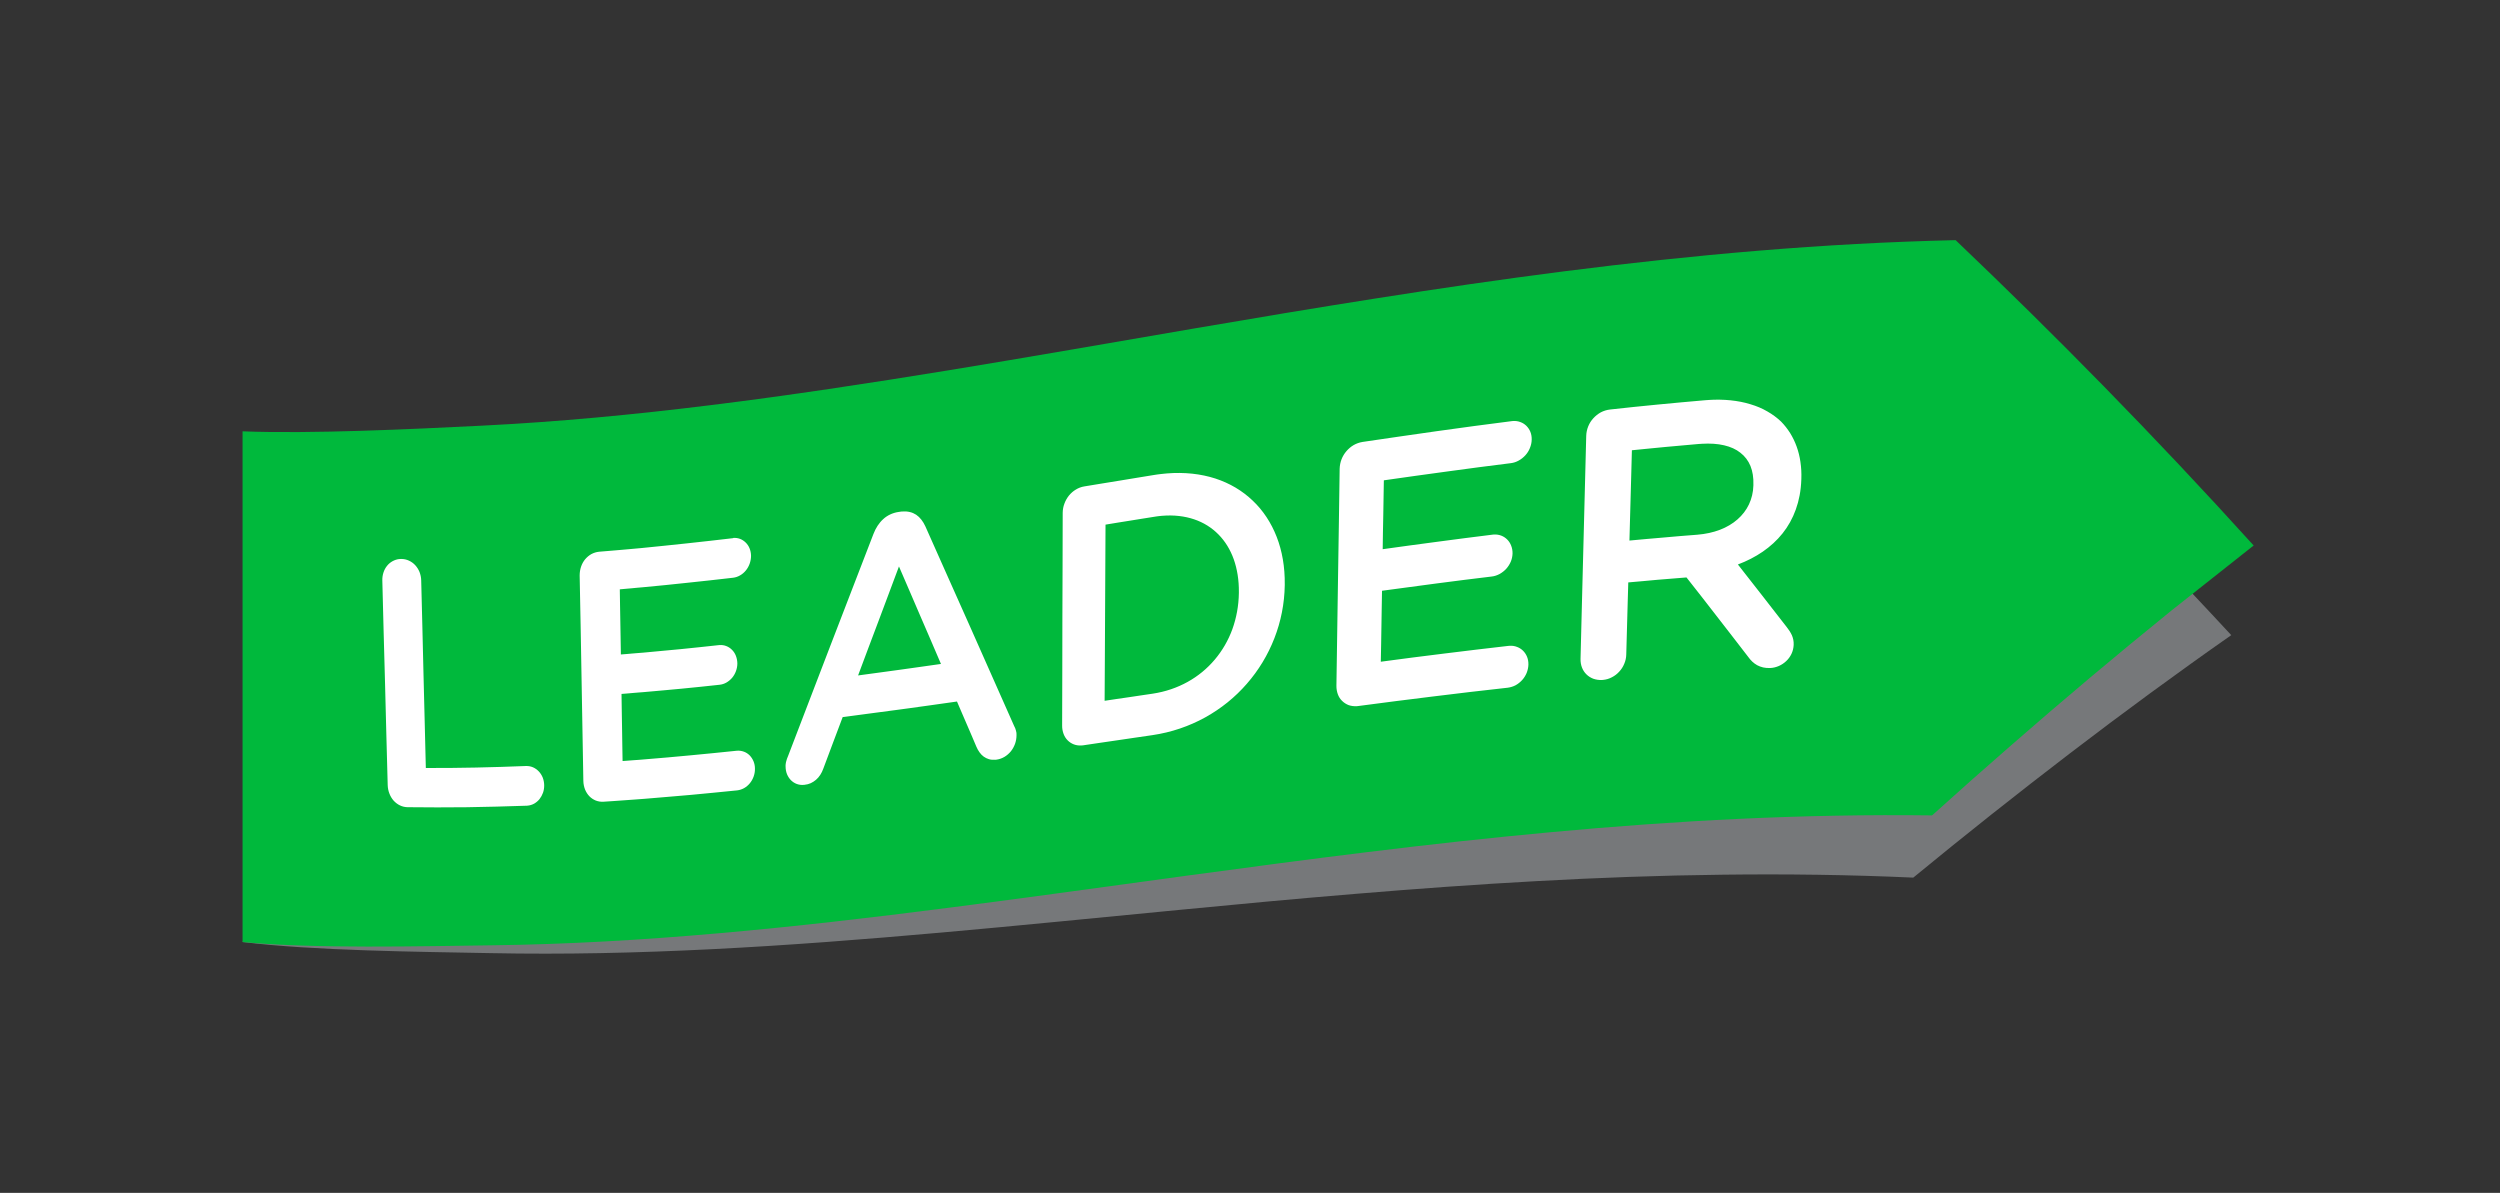
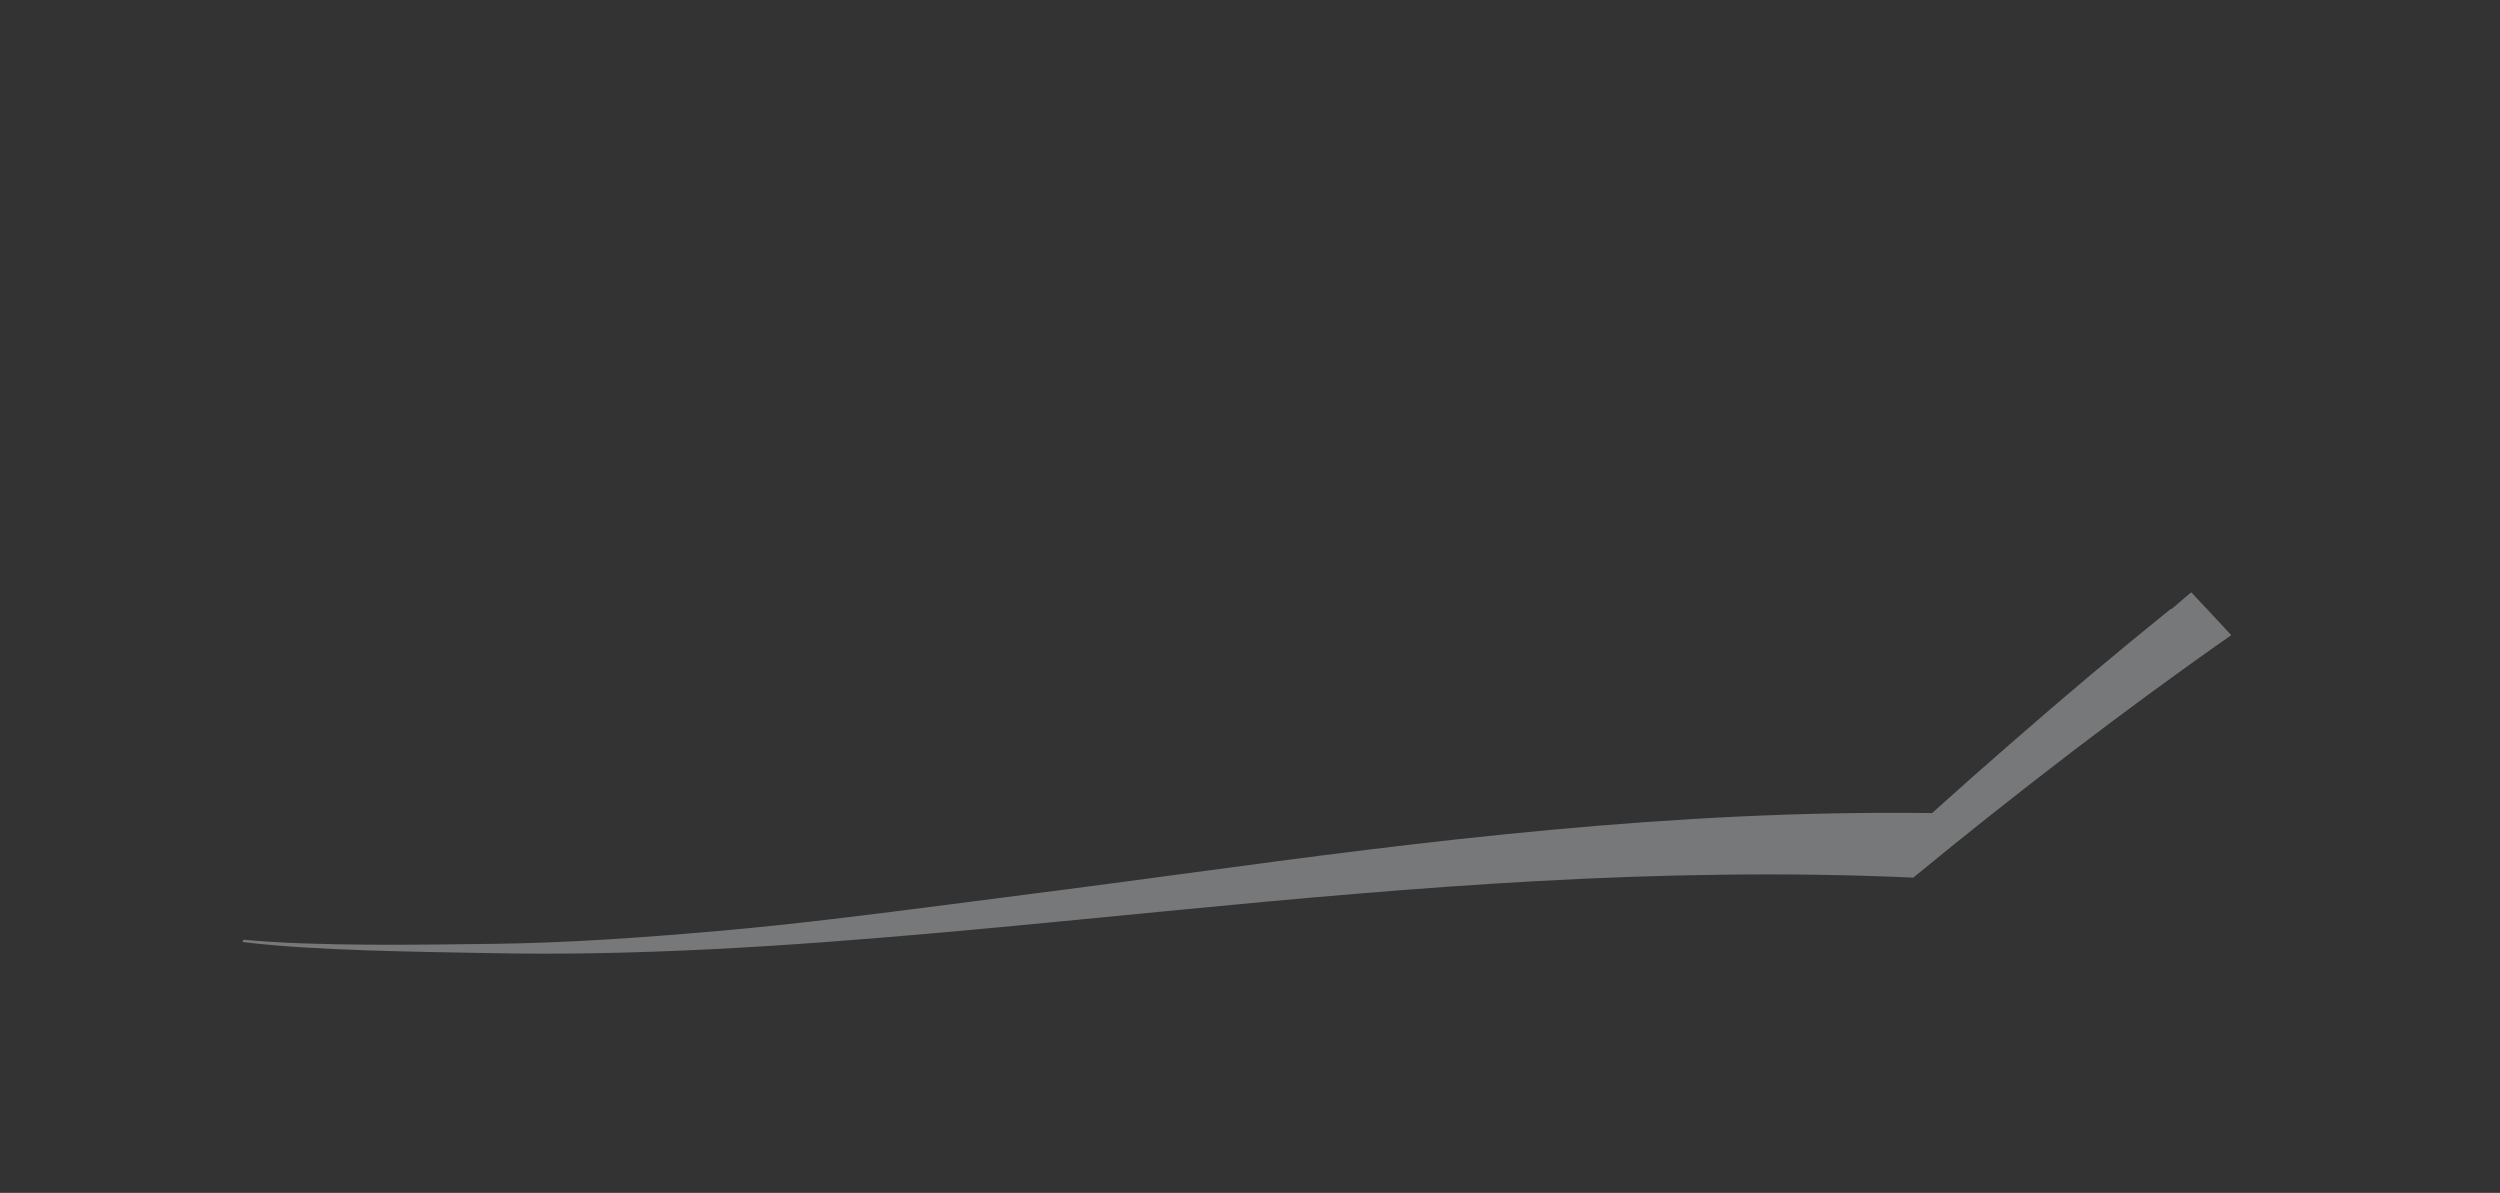
<svg xmlns="http://www.w3.org/2000/svg" id="Layer_2" viewBox="0 0 805.37 384.28">
  <rect x="0" y="0" width="805.37" height="384.28" fill="#333333" stroke="none" />
  <defs>
    <style>.cls-1{fill:#00b93c;}.cls-2{fill:#fff;}.cls-3{fill:#76787a;}</style>
  </defs>
  <path id="VARJO" class="cls-3" d="M699.28,196.19c-8.74,7.07-17.27,14.08-25.92,21.34-8.62,7.26-17.36,14.77-25.88,22.21-8.5,7.4-16.66,14.61-25.06,22.19-20.86-.27-41.58.15-62.12,1.11-20.36.95-40.58,2.44-60.6,4.29-19.87,1.83-39.55,4.01-59.08,6.41-19.37,2.37-38.53,4.93-57.55,7.5-26.08,3.55-51.84,6.89-77.28,10.14-25.15,3.24-50.02,6.41-74.6,8.55-24.32,2.13-48.36,3.83-72.18,4.13-23.54.29-57.43.88-80.56-1.34l-.31.75c22.87,2.83,56.7,3.13,79.97,3.58,23.56.48,47.33-.07,71.38-1.28,24.3-1.22,48.89-3.14,73.77-5.35,25.15-2.23,50.64-4.8,76.42-7.28,18.79-1.82,37.77-3.6,56.91-5.18,19.3-1.61,38.78-3.04,58.41-4.11,19.82-1.1,39.79-1.84,59.94-2.07,20.31-.26,40.8.01,61.42.94,8.29-6.82,16.65-13.56,25.05-20.23,8.44-6.68,16.91-13.3,25.43-19.81,8.55-6.55,17.15-12.98,25.79-19.32,8.69-6.36,17.4-12.62,26.17-18.75-4.25-4.58-8.64-9.31-12.89-13.8-2.16,1.73-4.19,3.63-6.34,5.37" />
-   <path id="NUOLI" class="cls-1" d="M726.01,175.73c-8.02-8.86-16.04-17.54-24.07-26.07-8-8.49-16.01-16.84-24.03-25.04-7.99-8.17-16-16.2-23.99-24.08-7.98-7.87-15.96-15.58-23.92-23.18-21.43.49-42.68,1.68-63.76,3.42-20.9,1.73-41.62,3.98-62.17,6.6-20.35,2.6-40.55,5.56-60.54,8.71-19.84,3.12-39.5,6.41-58.97,9.75-26.72,4.59-53.08,9.21-79.1,13.47-25.76,4.2-51.19,8.08-76.33,11.18-24.86,3.09-49.45,5.42-73.78,6.63-22.29,1.12-55.29,2.69-77.21,1.83v164.52c23.13,2.22,57.34,1.35,80.87,1.05,23.82-.31,47.86-1.71,72.17-3.84,24.58-2.14,49.45-5.03,74.6-8.27,25.44-3.25,51.19-6.87,77.27-10.42,19.02-2.57,38.19-5.13,57.55-7.5,19.52-2.4,39.21-4.58,59.08-6.41,20.03-1.85,40.25-3.34,60.6-4.29,20.54-.96,41.27-1.38,62.13-1.11,8.39-7.57,16.84-15.08,25.34-22.47,8.52-7.44,17.09-14.78,25.71-22.04,8.65-7.26,17.35-14.44,26.09-21.51" />
-   <path id="LEADER" class="cls-2" d="M128.69,180.1s.1-.01.16-.01c.04,0,.09-.01.13-.01.05,0,.11-.01.16-.01h.16c.87,0,1.69.19,2.44.54.76.35,1.44.83,2.02,1.46.57.62,1.05,1.37,1.38,2.18.32.82.53,1.75.55,2.72.12,5.05.25,10.09.38,15.13.11,5.04.24,10.07.36,15.12.14,5.02.26,10.05.38,15.09.12,5.03.25,10.07.37,15.1,2.68,0,5.35-.01,8.02-.02,2.68-.04,5.37-.08,8.06-.12,2.69-.06,5.38-.12,8.07-.21,2.7-.08,5.4-.18,8.11-.29.8-.02,1.56.12,2.25.41.68.3,1.31.74,1.85,1.3.54.55.96,1.22,1.28,1.97.29.75.47,1.58.49,2.48.01.86-.11,1.69-.38,2.45-.27.75-.65,1.44-1.13,2.06-.48.59-1.06,1.07-1.71,1.45-.66.36-1.39.59-2.15.65-.02,0-.05,0-.05.01h-.07s-.04,0-.07.01h-.04c-3.23.11-6.45.22-9.66.29-3.21.09-6.41.14-9.62.2-3.18.02-6.37.05-9.56.05s-6.37-.02-9.54-.06c-.87-.01-1.73-.21-2.48-.58-.77-.36-1.44-.89-2.03-1.52-.56-.64-1.03-1.4-1.36-2.26-.33-.83-.53-1.77-.56-2.76-.14-5.49-.28-10.97-.44-16.45-.13-5.49-.28-10.96-.42-16.48-.16-5.48-.29-10.98-.45-16.48-.13-5.51-.28-11-.42-16.52-.02-.91.11-1.76.37-2.56.26-.8.64-1.51,1.13-2.12.49-.62,1.08-1.12,1.76-1.5.69-.38,1.44-.64,2.25-.72M236.21,173.36s-.03.01-.04.01h-.07s-.03.01-.04.01c-2.46.28-4.92.58-7.38.85-2.44.29-4.91.56-7.35.81-2.45.28-4.9.54-7.33.77-2.44.25-4.89.49-7.31.74-1.14.1-2.29.2-3.41.31-1.12.1-2.26.2-3.39.3-1.13.1-2.26.19-3.4.29-1.13.1-2.25.2-3.39.28t-.02.01h-.08c-.9.09-1.74.36-2.51.77-.76.43-1.42,1-2,1.68-.56.69-1,1.48-1.3,2.37-.29.86-.45,1.81-.45,2.84.11,5.52.2,11.04.32,16.55.09,5.52.19,11.04.29,16.56.1,5.51.19,11.03.29,16.52.1,5.51.2,11,.29,16.53.02,1,.22,1.92.54,2.76.34.84.81,1.57,1.39,2.18.59.62,1.3,1.07,2.06,1.39.78.3,1.64.45,2.55.38,1.11-.07,2.23-.14,3.33-.22,1.12-.08,2.24-.15,3.34-.24,1.12-.09,2.24-.16,3.36-.24,1.12-.08,2.24-.17,3.34-.25,2.46-.2,4.93-.4,7.38-.62,2.45-.2,4.92-.4,7.39-.63,2.48-.22,4.94-.46,7.42-.71,2.49-.25,4.97-.48,7.45-.74.79-.09,1.55-.35,2.23-.72.7-.4,1.32-.92,1.84-1.55.53-.63.94-1.37,1.23-2.16.29-.8.45-1.67.43-2.57,0-.85-.16-1.66-.47-2.39-.29-.7-.72-1.35-1.23-1.88-.52-.52-1.14-.93-1.82-1.18-.69-.26-1.43-.38-2.22-.33h-.02s-.02.01-.04.01h-.07c-2.49.27-4.98.51-7.47.76-2.49.26-4.95.5-7.43.72-2.48.23-4.94.47-7.41.68-2.47.2-4.93.42-7.39.62-.6.06-1.18.1-1.77.15-.59.05-1.18.09-1.77.12-.58.05-1.18.09-1.77.14-.57.03-1.17.09-1.76.13-.02-1.8-.05-3.61-.09-5.4-.02-1.81-.05-3.62-.08-5.42-.03-1.79-.05-3.6-.09-5.4-.03-1.79-.05-3.6-.08-5.4.58-.05,1.19-.1,1.79-.14.6-.05,1.2-.1,1.79-.16.61-.03,1.2-.09,1.8-.15.61-.05,1.21-.1,1.81-.14,2.02-.17,4.04-.35,6.06-.54,2.03-.2,4.05-.37,6.09-.56,2.04-.21,4.06-.4,6.1-.61,2.04-.21,4.08-.43,6.12-.65.8-.08,1.56-.33,2.24-.72.69-.4,1.32-.92,1.85-1.54.52-.63.93-1.35,1.22-2.14.29-.79.45-1.62.45-2.5-.02-.88-.19-1.71-.49-2.47-.29-.73-.72-1.38-1.26-1.91-.53-.53-1.14-.93-1.83-1.19-.68-.27-1.43-.37-2.21-.32h-.04s-.01.01-.02.01h-.05c-2.05.22-4.09.45-6.13.66-2.04.21-4.08.43-6.12.63-2.02.19-4.06.38-6.09.57-2.03.19-4.06.38-6.08.57-.61.03-1.2.09-1.8.14-.62.05-1.21.1-1.81.15-.6.07-1.19.11-1.79.16-.61.06-1.21.11-1.81.14-.02-1.73-.05-3.48-.08-5.23-.03-1.75-.07-3.51-.09-5.26-.02-1.75-.07-3.5-.09-5.24-.02-1.75-.04-3.51-.08-5.25.62-.07,1.22-.11,1.85-.17.62-.04,1.23-.11,1.85-.16.62-.06,1.22-.11,1.85-.18.61-.05,1.23-.11,1.85-.16,2.41-.22,4.83-.47,7.25-.7,2.4-.23,4.83-.49,7.26-.76,2.42-.23,4.84-.49,7.26-.78,2.45-.27,4.89-.54,7.33-.83.78-.09,1.55-.35,2.25-.76.68-.38,1.32-.93,1.85-1.57.52-.63.94-1.38,1.23-2.18.29-.81.45-1.68.45-2.59-.02-.85-.18-1.66-.49-2.4-.29-.71-.72-1.34-1.26-1.86-.52-.51-1.15-.92-1.82-1.17-.7-.25-1.46-.36-2.22-.28M276.45,217.59c2.21-.29,4.42-.58,6.63-.9,2.22-.29,4.45-.59,6.66-.91,2.23-.32,4.46-.62,6.69-.94,2.23-.3,4.47-.63,6.7-.95-1.13-2.62-2.25-5.23-3.37-7.86-1.13-2.62-2.26-5.22-3.39-7.84-1.12-2.63-2.24-5.24-3.38-7.86-1.12-2.62-2.24-5.25-3.39-7.85-1.1,2.94-2.2,5.87-3.29,8.8-1.11,2.95-2.21,5.87-3.3,8.8-1.11,2.91-2.2,5.84-3.3,8.75-1.1,2.93-2.18,5.83-3.27,8.74M290.68,164.78c.87-.07,1.68-.01,2.43.17.74.17,1.42.48,2.03.87.63.43,1.18.95,1.66,1.57.5.63.93,1.36,1.3,2.16,2.39,5.34,4.77,10.69,7.15,16.06,2.4,5.34,4.79,10.7,7.17,16.07,2.37,5.35,4.75,10.7,7.13,16.07,2.4,5.37,4.77,10.73,7.15,16.12.14.23.26.47.35.73.1.25.19.51.24.76.07.24.11.48.16.73.02.26.02.49.02.73,0,.99-.17,1.93-.48,2.81-.32.87-.77,1.69-1.34,2.41-.58.69-1.27,1.31-2.02,1.76-.78.46-1.62.78-2.53.91-.04,0-.09.01-.13.02-.04,0-.09.01-.14.01-.04.01-.09.01-.13.01-.04.01-.09.01-.12.01-.73.04-1.4-.01-2.01-.19-.6-.18-1.16-.46-1.67-.82-.5-.37-.95-.82-1.34-1.37-.39-.54-.73-1.13-1.02-1.82-.52-1.23-1.03-2.43-1.55-3.65-.54-1.22-1.06-2.43-1.57-3.64-.52-1.2-1.06-2.44-1.57-3.64-.52-1.21-1.04-2.43-1.56-3.63-3.1.43-6.18.87-9.27,1.31-3.07.44-6.14.85-9.21,1.27-3.07.41-6.13.83-9.19,1.22-3.05.43-6.11.81-9.15,1.21-.52,1.38-1.03,2.76-1.56,4.14-.53,1.38-1.04,2.76-1.56,4.14-.52,1.39-1.03,2.77-1.55,4.14-.52,1.38-1.03,2.77-1.55,4.14-.26.75-.61,1.46-1,2.06-.39.61-.86,1.14-1.38,1.59-.52.44-1.1.81-1.7,1.09-.61.27-1.27.45-1.96.51-.02,0-.04.01-.06.01-.02,0-.05.01-.07.01h-.07s-.04.01-.07.01c-.82.07-1.59-.04-2.3-.31s-1.32-.68-1.85-1.21c-.53-.54-.95-1.19-1.26-1.94-.29-.74-.45-1.58-.45-2.49-.02-.27,0-.53.04-.8.02-.28.09-.54.16-.82.07-.28.16-.56.25-.85.11-.29.22-.58.36-.9,2.26-5.89,4.52-11.8,6.79-17.72,2.26-5.93,4.55-11.87,6.84-17.83,2.28-5.96,4.59-11.95,6.91-17.93,2.31-6,4.61-12,6.95-18.02.37-.98.83-1.87,1.35-2.67.53-.79,1.12-1.51,1.79-2.11.67-.62,1.42-1.12,2.23-1.5.82-.39,1.69-.66,2.66-.81.07,0,.11-.01.16-.02.07-.01.12-.02.18-.03.04,0,.11,0,.16-.01.07-.01.11-.02.17-.04.05,0,.1-.01.15-.02.05,0,.1-.01.16-.02h.15c.05-.01.1-.02.14-.02M355.84,225.76c1.28-.19,2.58-.38,3.86-.58,1.28-.18,2.58-.37,3.87-.56,1.29-.19,2.57-.38,3.87-.58,1.28-.19,2.58-.37,3.87-.57,4.13-.62,7.93-1.93,11.29-3.8,3.36-1.86,6.3-4.29,8.73-7.17,2.43-2.87,4.35-6.18,5.67-9.79,1.31-3.64,2.05-7.58,2.1-11.71v-.24c.04-3.9-.54-7.45-1.65-10.59-1.12-3.14-2.79-5.84-4.94-8.01-2.15-2.18-4.77-3.83-7.82-4.86-3.03-1.02-6.48-1.45-10.26-1.14-.21.01-.44.04-.66.06-.22.02-.46.05-.7.08-.22.02-.45.05-.67.09-.24.03-.47.07-.69.11-1.3.2-2.6.41-3.9.62-1.3.21-2.6.4-3.9.63-1.3.21-2.59.43-3.89.62-1.29.21-2.59.43-3.88.64-.02,4.74-.03,9.48-.07,14.22-.02,4.73-.06,9.46-.07,14.2-.03,4.72-.05,9.46-.07,14.19-.03,4.72-.05,9.46-.08,14.18M375.93,152.51c5.68-.45,10.91.14,15.58,1.64,4.64,1.51,8.71,3.93,12.05,7.13,3.34,3.16,5.95,7.12,7.72,11.67,1.77,4.54,2.67,9.72,2.6,15.34v.23c-.09,5.94-1.24,11.72-3.34,17.09-2.09,5.38-5.09,10.34-8.88,14.67-3.76,4.33-8.29,8-13.43,10.84-5.11,2.82-10.85,4.81-17.03,5.71-1.86.27-3.71.55-5.56.81-1.86.29-3.7.55-5.56.82-1.85.28-3.7.55-5.55.81-1.83.29-3.69.56-5.53.82-.04.01-.09.01-.13.02-.05,0-.09.01-.13.01-.07,0-.11,0-.16.01-.04.01-.08.01-.12.01-.91.07-1.76-.05-2.52-.34-.76-.29-1.44-.73-2-1.3-.56-.56-1.01-1.26-1.31-2.06-.3-.82-.48-1.71-.47-2.71.01-5.71.03-11.4.05-17.09,0-5.7.02-11.41.03-17.12.02-5.72.04-11.41.06-17.14.02-5.71.03-11.45.04-17.16.01-1.05.2-2.07.56-3,.34-.94.85-1.82,1.46-2.59.63-.76,1.37-1.42,2.22-1.92.83-.51,1.75-.86,2.75-1.02,1.85-.31,3.72-.61,5.59-.92,1.86-.29,3.73-.61,5.6-.91,1.86-.3,3.74-.62,5.63-.93,1.86-.29,3.74-.61,5.63-.92.36-.04.7-.1,1.05-.16.34-.04.69-.09,1.03-.13.35-.05.7-.07,1.03-.11.34-.05.68-.07,1.03-.1M487.42,135.63s-.05,0-.09.01h-.09s-.06.01-.09.01c-.02,0-.05,0-.08.01-4.06.53-8.09,1.05-12.14,1.58-4.02.56-8.03,1.11-12.06,1.66-4.01.58-8,1.14-11.99,1.72-3.99.57-7.97,1.16-11.95,1.75-1.02.17-1.98.51-2.87,1.02-.87.51-1.65,1.18-2.31,1.95-.66.76-1.2,1.66-1.57,2.61-.37.96-.58,1.99-.61,3.06-.08,5.83-.16,11.68-.25,17.49-.09,5.84-.18,11.67-.27,17.49-.08,5.83-.18,11.64-.26,17.47-.08,5.82-.17,11.61-.26,17.43-.01,1.01.16,1.95.46,2.77.3.83.77,1.55,1.36,2.12.58.58,1.29,1.04,2.06,1.35.78.28,1.68.41,2.62.36h.14s.09-.02.13-.02.09-.01.14-.02c.04,0,.09-.01.13-.01,3.99-.51,7.96-1.04,11.95-1.56,3.99-.51,8-1.02,12-1.5,4.02-.5,8.05-.99,12.07-1.46,4.04-.48,8.09-.93,12.14-1.38.88-.12,1.74-.38,2.52-.79.78-.43,1.49-1,2.1-1.66.61-.67,1.1-1.45,1.46-2.3.33-.84.55-1.76.57-2.71.01-.89-.12-1.71-.43-2.48-.3-.74-.73-1.4-1.28-1.95-.55-.55-1.2-.97-1.93-1.24-.73-.29-1.53-.43-2.39-.37h-.08s-.06.01-.08.01c-.04,0-.07.01-.11.01h-.07c-3.45.4-6.92.79-10.37,1.21-3.44.4-6.89.83-10.32,1.26-3.43.42-6.84.85-10.27,1.29-3.41.44-6.81.9-10.22,1.35.04-1.91.07-3.8.11-5.7.02-1.91.07-3.81.09-5.72.02-1.9.07-3.81.09-5.72.03-1.89.07-3.8.1-5.72,2.93-.39,5.86-.79,8.79-1.18,2.95-.4,5.89-.79,8.82-1.18,2.95-.39,5.91-.76,8.85-1.14,2.97-.36,5.94-.73,8.9-1.09.89-.1,1.75-.4,2.54-.82.78-.44,1.5-1,2.11-1.66.61-.68,1.1-1.46,1.46-2.27.36-.84.55-1.75.58-2.67.01-.91-.14-1.76-.45-2.53-.29-.76-.72-1.42-1.27-1.97-.55-.55-1.2-.98-1.94-1.26-.72-.27-1.52-.39-2.37-.35-.03,0-.05,0-.1.01-.02,0-.06,0-.09.01-.02,0-.07,0-.09.01-.02,0-.07,0-.09.01-2.97.36-5.94.73-8.9,1.12-2.97.37-5.92.76-8.89,1.17-2.95.38-5.9.78-8.83,1.18-2.95.4-5.87.82-8.81,1.22.02-1.85.05-3.69.08-5.54.05-1.85.07-3.7.11-5.55.02-1.86.06-3.69.09-5.55.02-1.85.07-3.7.09-5.55,3.38-.48,6.77-.95,10.17-1.44,3.39-.46,6.78-.95,10.19-1.4,3.41-.48,6.84-.92,10.26-1.38,3.42-.44,6.86-.89,10.3-1.31.89-.11,1.75-.4,2.53-.84.81-.44,1.51-1.01,2.13-1.68.62-.68,1.12-1.47,1.46-2.32.36-.87.58-1.79.59-2.75.02-.88-.12-1.74-.42-2.48-.3-.75-.75-1.4-1.29-1.95-.56-.54-1.21-.96-1.95-1.22-.73-.28-1.55-.39-2.4-.34M524.92,174.14c1.82-.17,3.62-.34,5.45-.5,1.82-.17,3.63-.34,5.45-.47,1.82-.18,3.64-.34,5.47-.48,1.81-.15,3.64-.3,5.47-.43,2.69-.22,5.13-.76,7.31-1.59,2.19-.84,4.08-1.96,5.65-3.34,1.58-1.38,2.83-3,3.7-4.84.87-1.84,1.37-3.89,1.43-6.12v-.23c.08-2.29-.25-4.3-.94-6.02-.72-1.73-1.79-3.14-3.23-4.26-1.41-1.13-3.18-1.93-5.27-2.41-2.09-.49-4.48-.65-7.15-.49-.06,0-.12.01-.18.01-.07.01-.11.01-.18.02-.07,0-.12,0-.19.01h-.19c-1.81.17-3.64.33-5.47.49-1.82.16-3.63.33-5.45.49-1.82.18-3.63.35-5.45.53-1.82.17-3.63.35-5.44.54-.08,2.42-.12,4.85-.19,7.27-.08,2.42-.13,4.86-.2,7.28-.08,2.43-.13,4.84-.2,7.27-.08,2.42-.14,4.85-.2,7.27M550.24,128.86c2.57-.18,5-.13,7.27.1,2.28.24,4.43.65,6.4,1.27,1.98.59,3.8,1.35,5.43,2.31,1.66.94,3.13,2.04,4.43,3.27,1.11,1.13,2.07,2.37,2.92,3.7.84,1.37,1.55,2.83,2.1,4.36.56,1.56.98,3.24,1.22,4.95.26,1.75.36,3.59.29,5.49v.07s0,.04-.01.07c0,.02.01.04,0,.05-.01.02-.01.05,0,.07-.12,3.51-.74,6.7-1.77,9.56-1.03,2.89-2.48,5.45-4.27,7.7-1.8,2.26-3.96,4.22-6.37,5.88-2.43,1.67-5.13,3.05-8.02,4.13,1.3,1.67,2.61,3.34,3.92,5.01,1.31,1.68,2.62,3.35,3.92,5.01,1.32,1.69,2.62,3.37,3.94,5.07,1.3,1.68,2.61,3.36,3.93,5.05.36.46.67.9.96,1.33.29.44.51.89.73,1.33.19.47.35.94.45,1.46.1.5.14,1.04.12,1.64-.05,1.05-.29,2.03-.72,2.93-.43.89-1.01,1.67-1.7,2.31-.69.65-1.5,1.19-2.35,1.56-.87.37-1.78.61-2.7.65h-.05c-.85.04-1.62-.02-2.31-.18-.69-.17-1.34-.39-1.93-.72-.57-.32-1.1-.71-1.58-1.16-.48-.46-.92-.97-1.33-1.55-1.65-2.14-3.3-4.3-4.96-6.43-1.66-2.15-3.31-4.27-4.97-6.41-1.65-2.13-3.3-4.26-4.95-6.38-1.66-2.12-3.31-4.23-4.98-6.34-1.56.12-3.14.26-4.7.38-1.57.12-3.13.26-4.7.38-1.57.13-3.11.28-4.68.43-1.55.12-3.12.28-4.67.41-.06,1.95-.11,3.88-.17,5.83-.04,1.92-.09,3.86-.16,5.79-.04,1.93-.09,3.87-.16,5.81-.04,1.93-.11,3.86-.16,5.81-.02,1.05-.25,2.06-.65,2.98-.38.95-.94,1.8-1.62,2.53-.67.74-1.47,1.36-2.37,1.81-.87.47-1.85.76-2.87.85-.02,0-.05,0-.09.01h-.07s-.05.01-.09.01h-.07c-1.02.05-1.95-.11-2.79-.4-.84-.32-1.6-.8-2.21-1.41-.63-.61-1.11-1.36-1.43-2.18-.34-.86-.49-1.82-.47-2.84.16-5.97.29-11.95.45-17.9.16-5.97.31-11.97.46-17.94.14-5.98.3-11.98.46-17.97.16-5.98.3-11.98.46-17.99.03-1.08.26-2.13.65-3.09.39-.96.95-1.85,1.65-2.6.69-.76,1.5-1.4,2.42-1.91.91-.47,1.91-.78,2.97-.9,2.52-.27,5.05-.55,7.59-.82,2.53-.25,5.07-.51,7.6-.76,2.54-.23,5.09-.47,7.63-.72,2.56-.23,5.1-.46,7.66-.68.09-.01.18-.01.27-.02.09-.01.18-.02.27-.02.09-.01.17-.02.26-.02.08-.01.18-.01.27-.01" />
</svg>